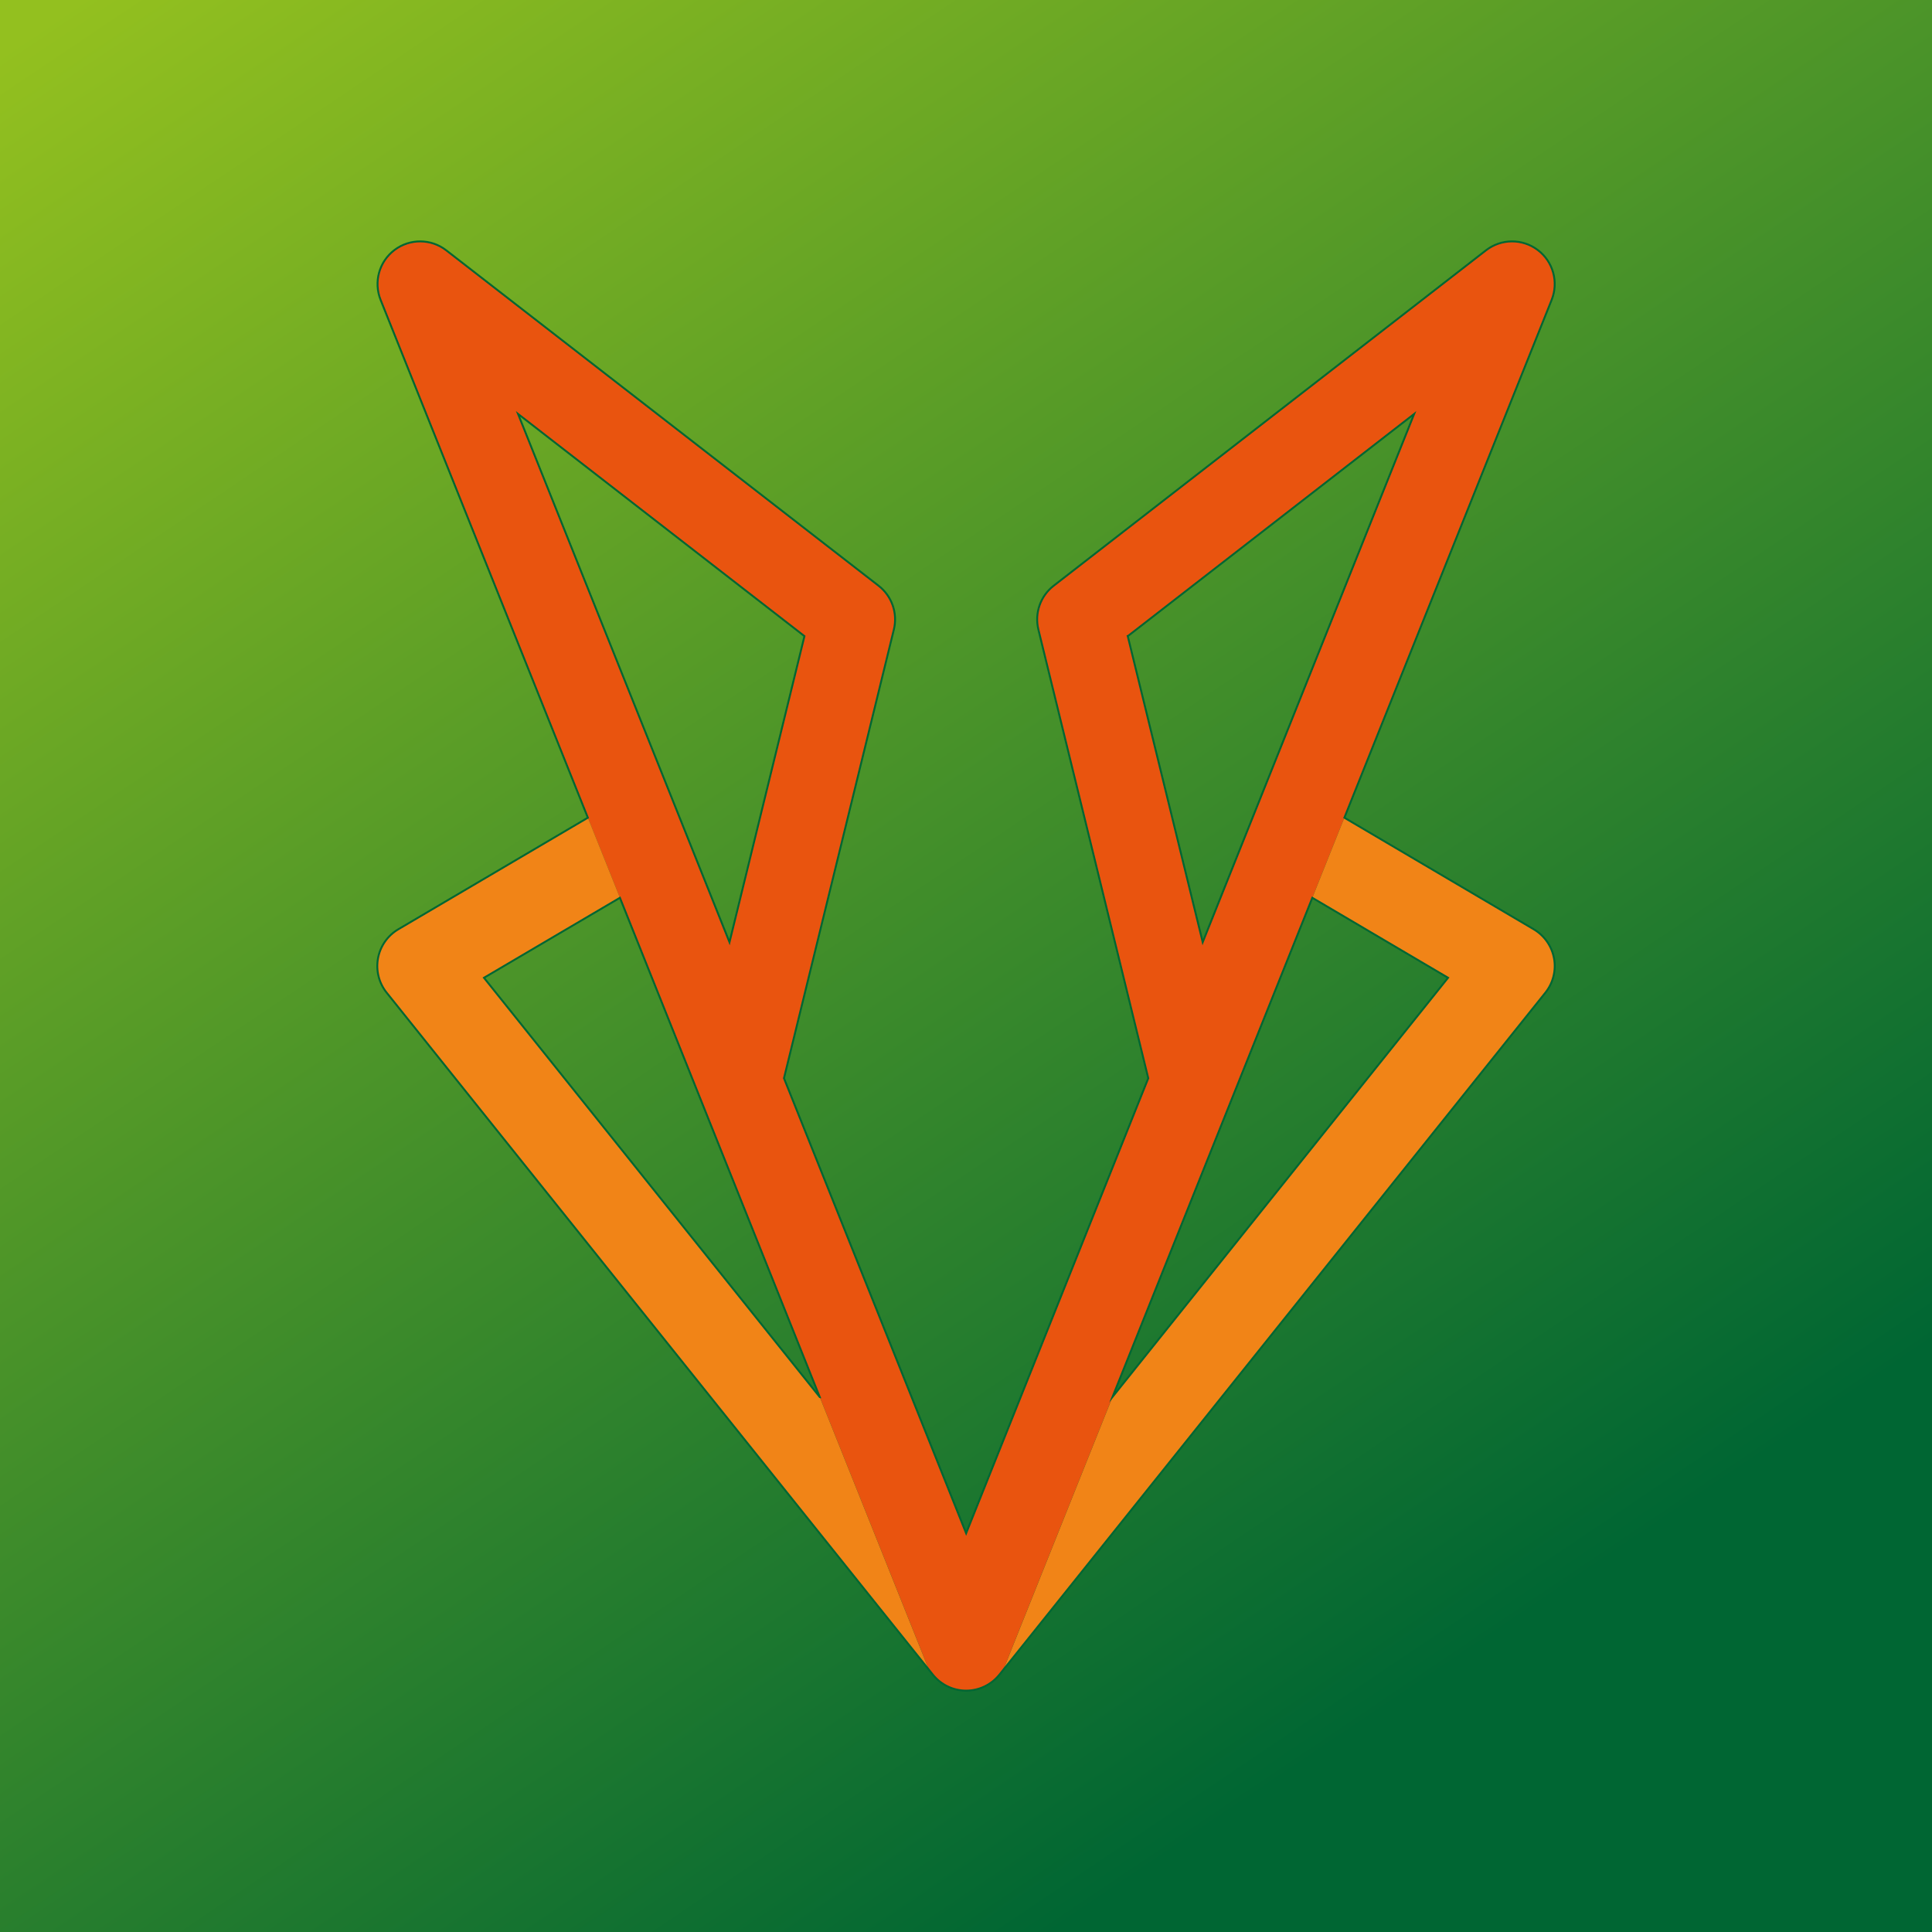
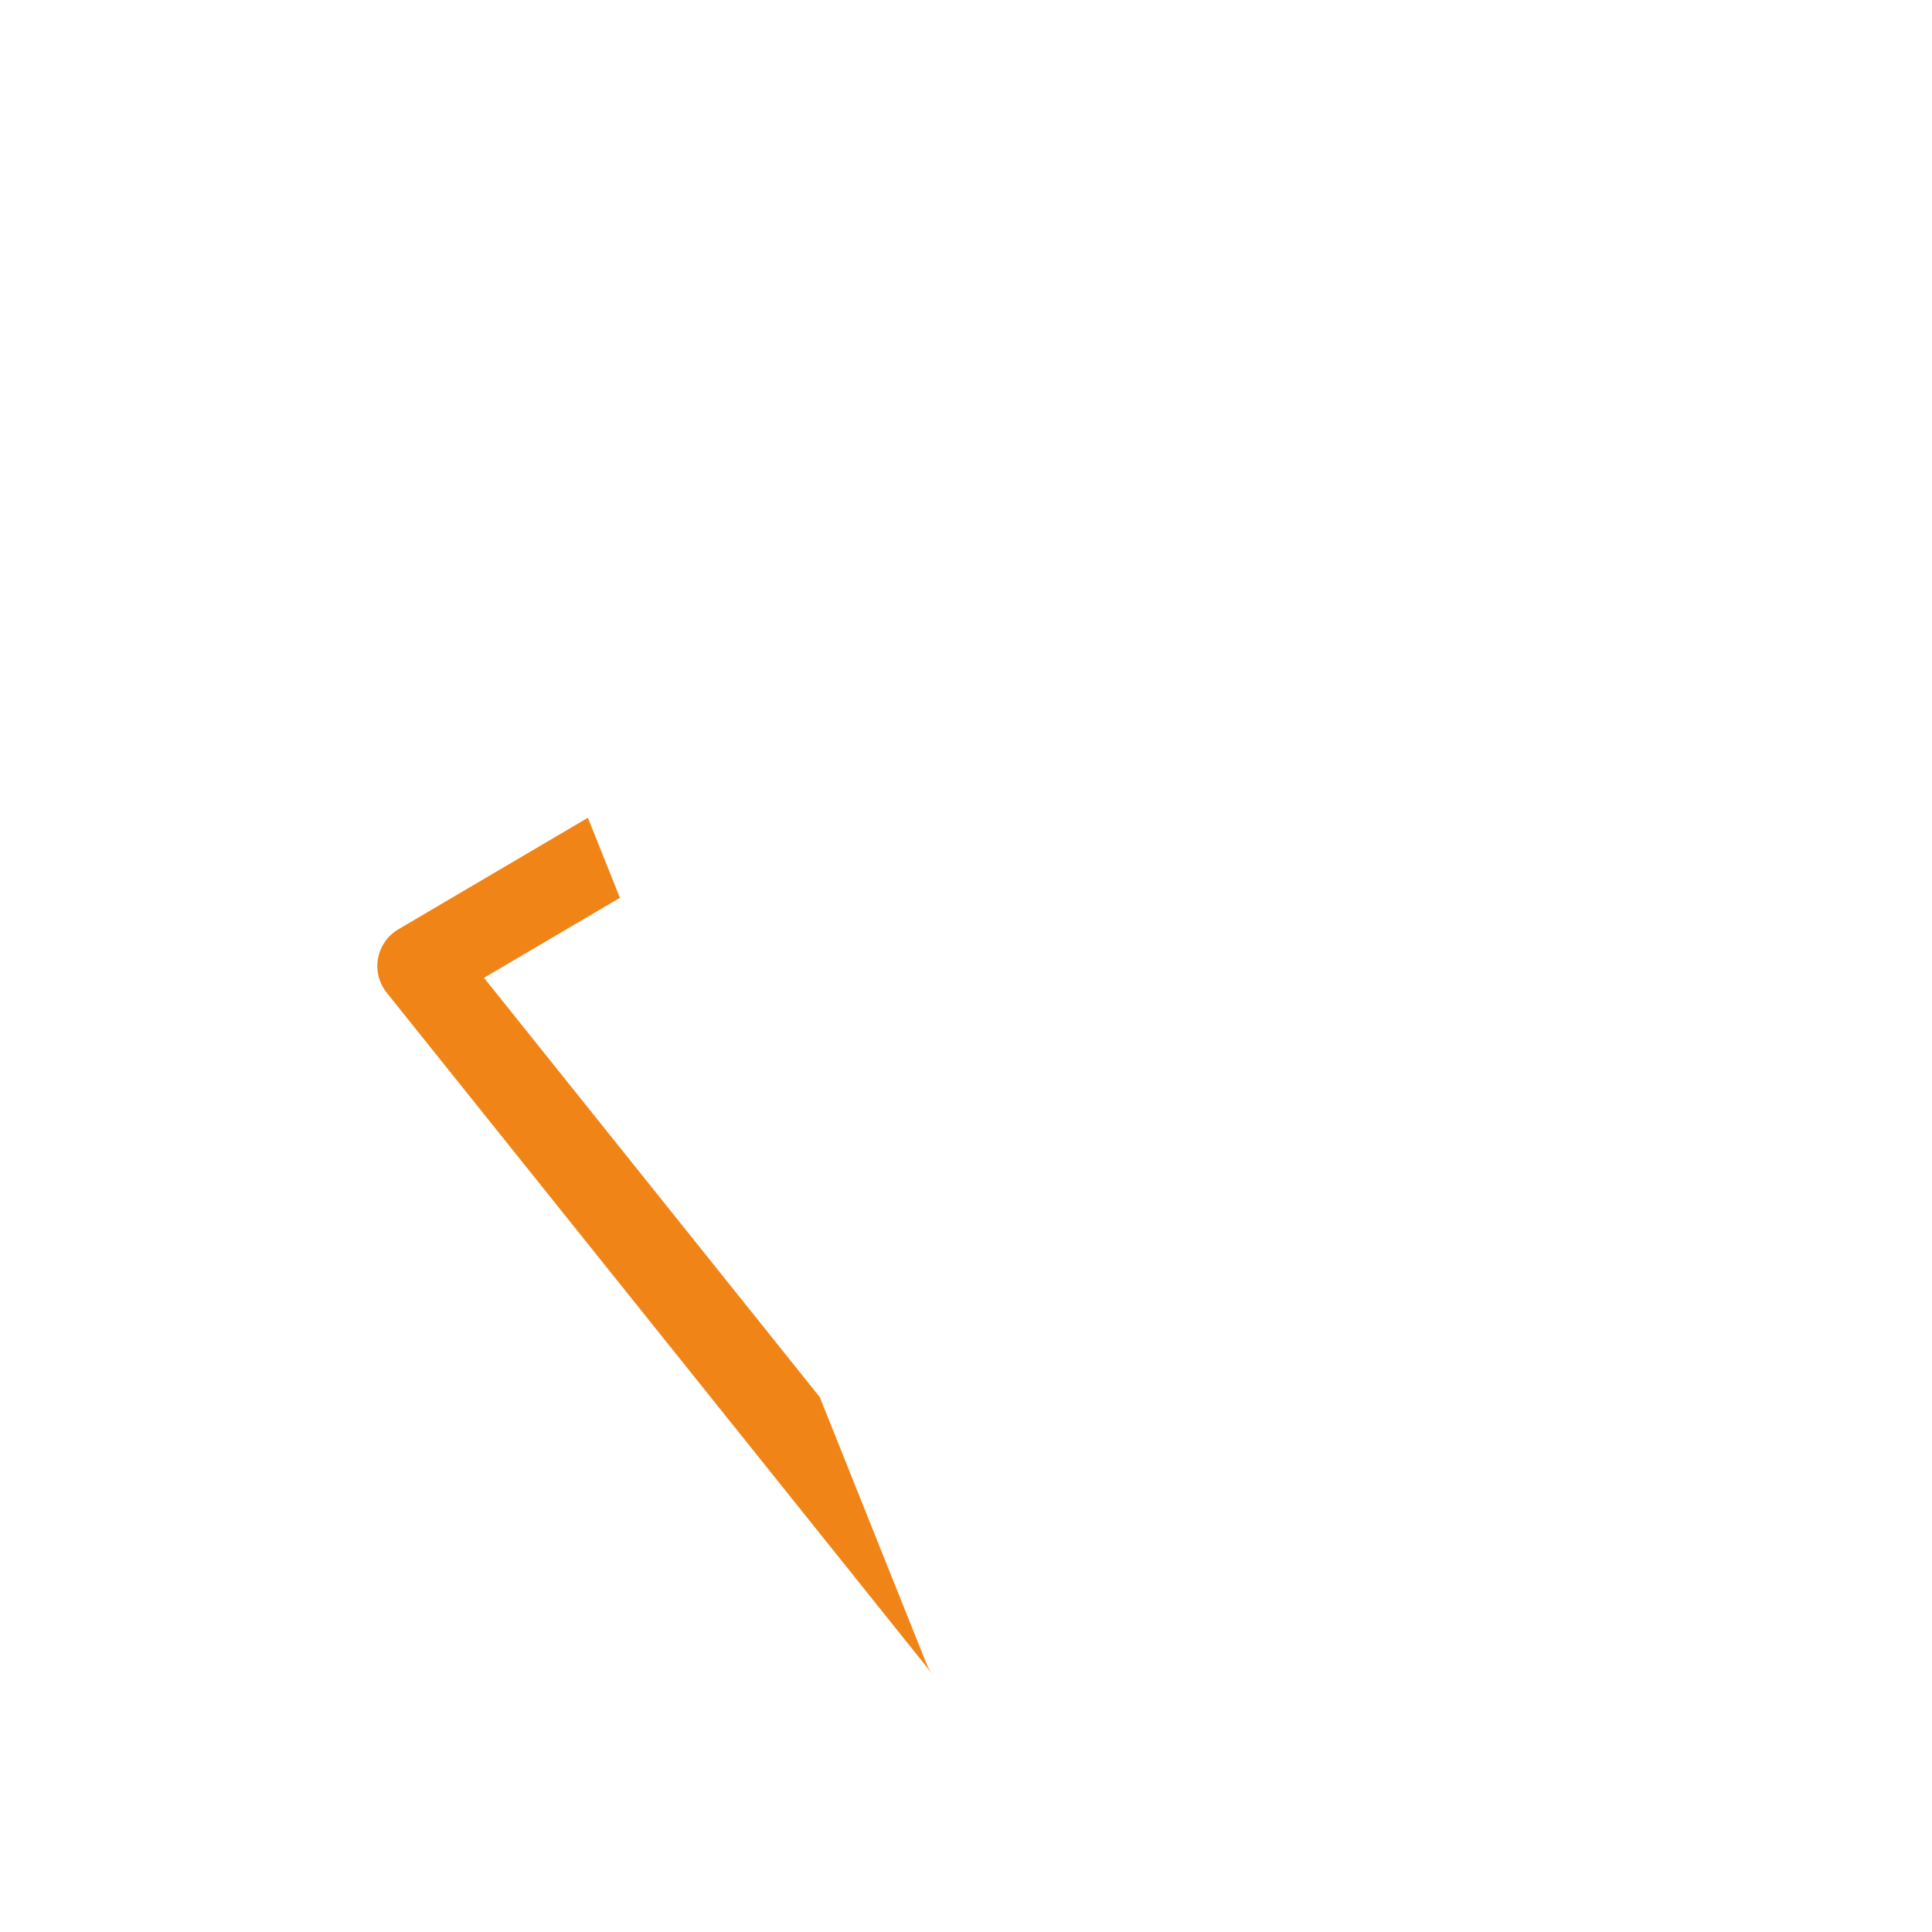
<svg xmlns="http://www.w3.org/2000/svg" id="Ebene_1" data-name="Ebene 1" viewBox="0 0 1024 1024">
  <defs>
    <style>
      .cls-1 {
        fill: url(#Unbenannter_Verlauf_5);
      }

      .cls-2 {
        fill: none;
        stroke: #063;
        stroke-miterlimit: 10;
      }

      .cls-3 {
        fill: #f18417;
      }

      .cls-4 {
        fill: #e9540f;
      }
    </style>
    <linearGradient id="Unbenannter_Verlauf_5" data-name="Unbenannter Verlauf 5" x1="128.43" y1="-58.92" x2="764.27" y2="887.49" gradientUnits="userSpaceOnUse">
      <stop offset="0" stop-color="#93c01f" />
      <stop offset="1" stop-color="#063" />
    </linearGradient>
  </defs>
-   <rect class="cls-1" y="0" width="1024" height="1024" />
  <g>
    <g>
-       <path class="cls-3" d="M502.28,893.83s0,0,0,0c0,0,0,0,0,0Z" />
      <path class="cls-3" d="M491.09,881.87l-56.59-141.37-177.98-222.23,72.05-42.41-16.98-42.43-100.46,59.13c-5.65,3.33-9.57,8.94-10.76,15.38-1.19,6.45.49,13.09,4.59,18.2l289.47,361.44s.02.02.03.03c-1.38-1.72-2.53-3.65-3.38-5.76Z" />
-       <path class="cls-3" d="M823.63,507.95c-1.19-6.44-5.11-12.06-10.75-15.38l-100.35-59.13-16.98,42.43,71.94,42.39-177.82,222.13-56.63,141.48c-.85,2.12-2,4.05-3.38,5.77.01-.02.03-.03.05-.05l289.35-361.44c4.09-5.12,5.76-11.75,4.58-18.2Z" />
    </g>
-     <path class="cls-4" d="M512.06,896.06c-9.24,0-17.54-5.62-20.97-14.2L201.74,158.99c-3.79-9.47-.77-20.29,7.37-26.43,8.15-6.14,19.39-6.06,27.44.19l229.11,177.76c7.04,5.46,10.21,14.56,8.09,23.22l-58.23,237.79,96.54,241.17,96.53-241.17-58.23-237.79c-2.12-8.66,1.05-17.76,8.09-23.22l229.11-177.76c8.06-6.25,19.3-6.33,27.44-.19,8.15,6.14,11.17,16.97,7.38,26.43l-289.35,722.88c-3.44,8.57-11.74,14.2-20.97,14.2ZM597.73,337.21l39.72,162.21,112.07-279.98-151.79,117.77ZM274.6,219.44l112.07,279.98,39.72-162.21-151.79-117.77Z" />
  </g>
-   <path class="cls-2" d="M823.65,507.92c-1.19-6.44-5.11-12.06-10.75-15.38l-100.36-59.13,109.87-274.48c3.79-9.47.77-20.3-7.38-26.43-8.14-6.14-19.39-6.06-27.44.19l-229.13,177.77c-7.04,5.46-10.21,14.56-8.09,23.22l58.24,237.81-96.54,241.19-96.55-241.19,58.24-237.81c2.12-8.66-1.05-17.76-8.09-23.22l-229.13-177.77c-8.06-6.26-19.3-6.33-27.45-.19-8.14,6.14-11.16,16.97-7.37,26.43l109.86,274.47-100.47,59.14c-5.65,3.33-9.57,8.94-10.76,15.38-1.19,6.45.49,13.09,4.59,18.21l289.5,361.47s.01.01.02.02c4.22,5.25,10.65,8.45,17.61,8.45s13.39-3.2,17.61-8.44c.01-.01.02-.02.03-.03l289.37-361.47c4.09-5.12,5.76-11.76,4.58-18.2ZM426.38,337.17l-39.73,162.22-112.08-280,151.81,117.78ZM434.5,740.49l-177.99-222.25,72.06-42.41,105.94,264.66h0ZM597.74,337.17l151.8-117.78-112.08,280-39.73-162.22ZM589.67,740.38l105.89-264.54h0l71.95,42.39-177.84,222.15Z" />
</svg>